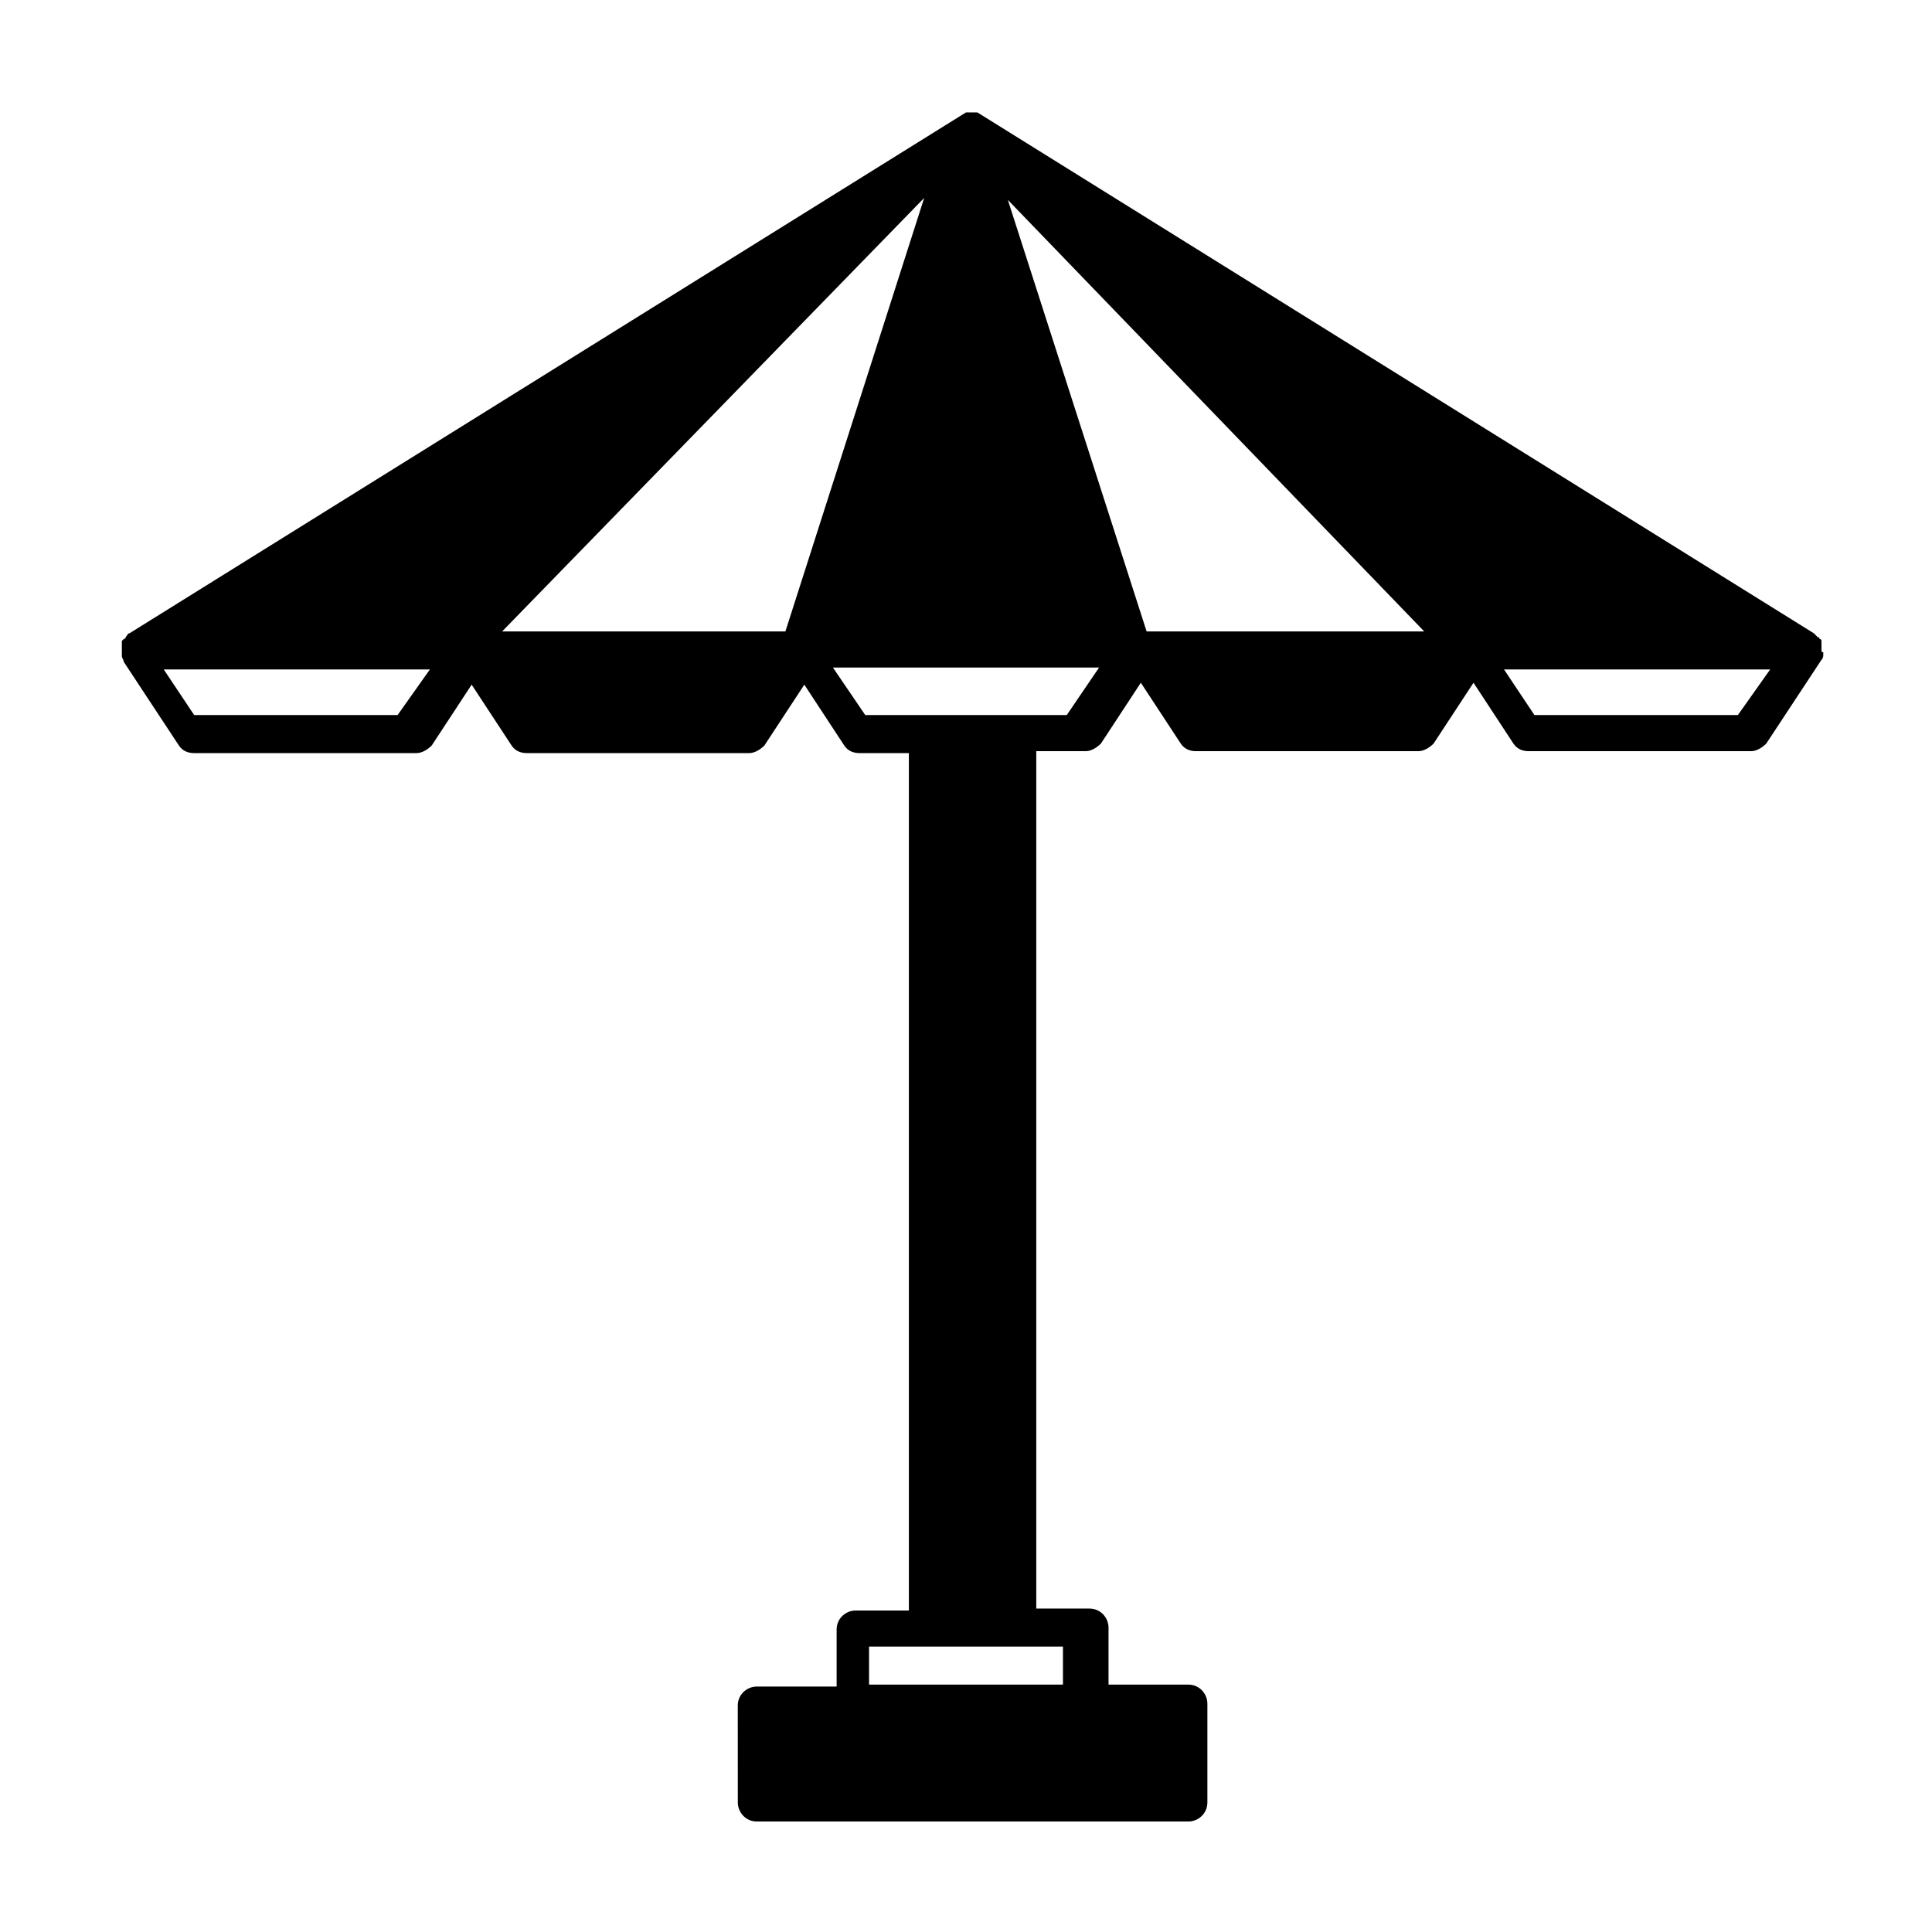
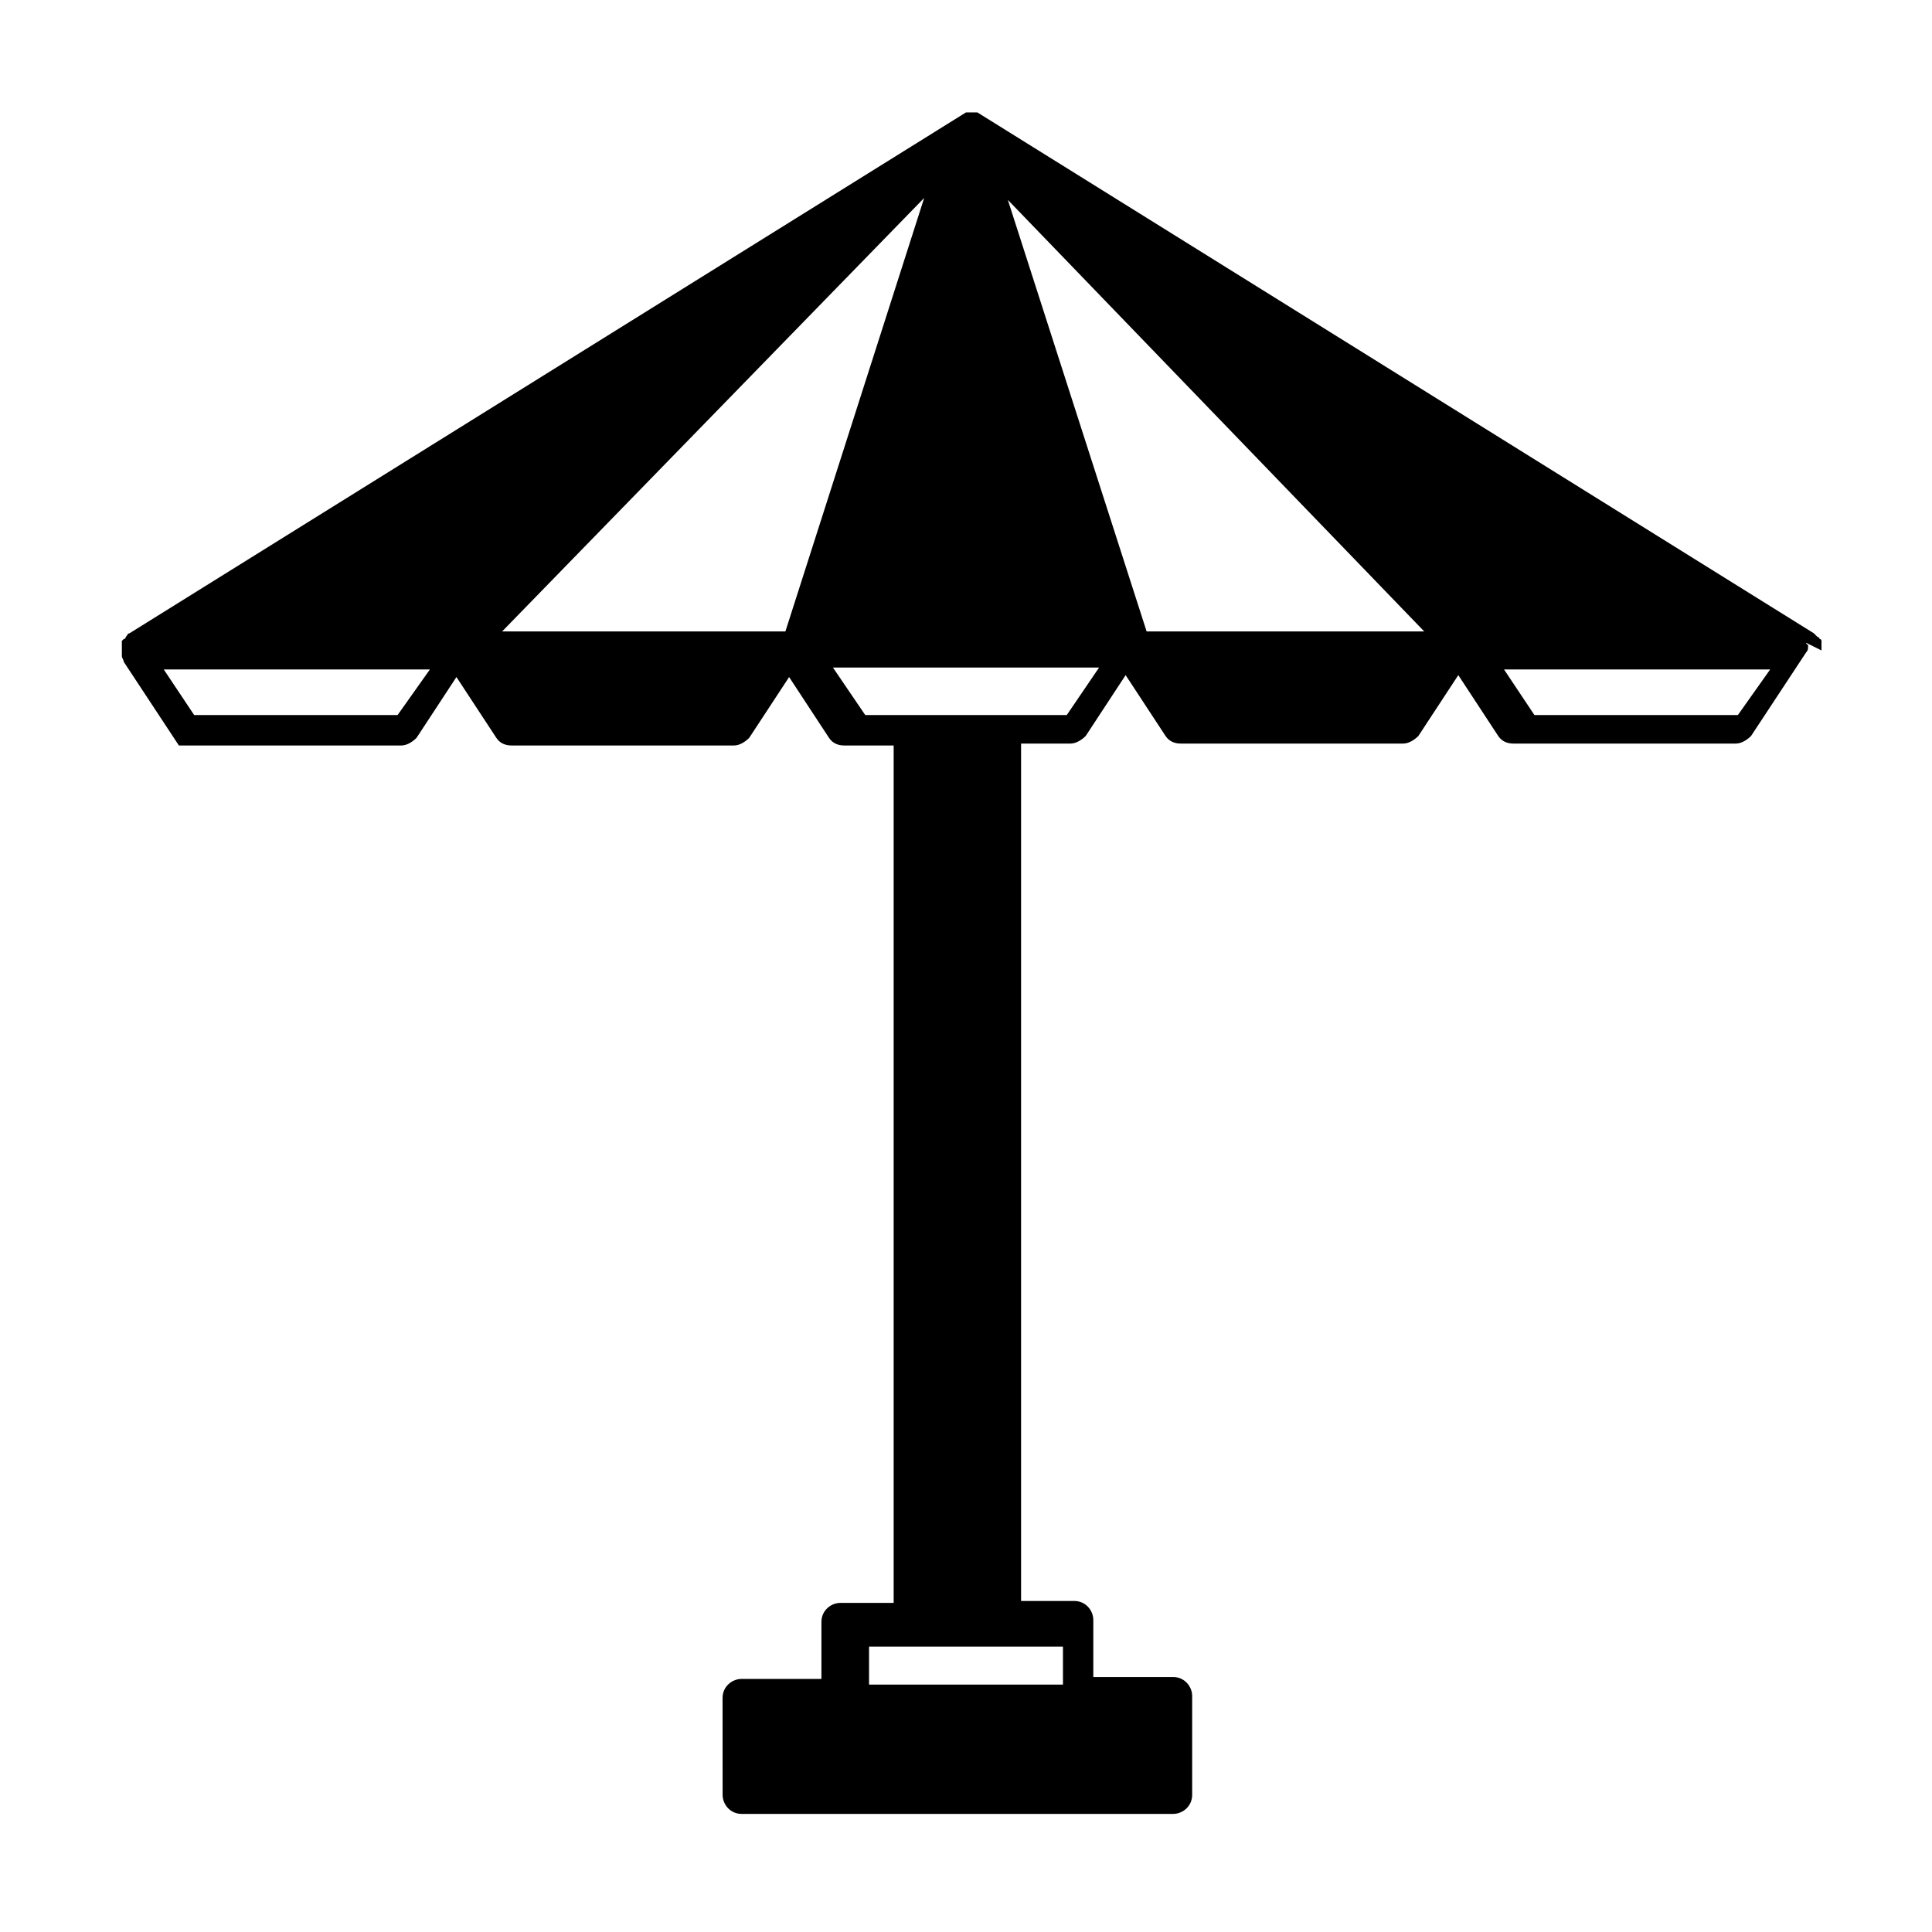
<svg xmlns="http://www.w3.org/2000/svg" fill="#000000" width="800px" height="800px" version="1.1" viewBox="144 144 512 512">
-   <path d="m626.71 316.37v-0.504-1.008-0.504-0.504s0-0.504-0.504-0.504c0 0 0-0.504-0.504-0.504l-1.008-1.008-221.68-138.04h-0.504-0.504-0.504-0.504-0.504-0.504l-221.68 138.04c-0.504 0-0.504 0.504-1.008 1.008 0 0 0 0.504-0.504 0.504l-0.504 0.504v0.504 0.504 1.008 0.504 1.008 0.504c0 0.504 0.504 1.008 0.504 1.512l14.609 22.168c1.008 1.512 2.519 2.016 4.031 2.016h58.945c1.512 0 3.023-1.008 4.031-2.016l10.578-16.121 10.578 16.121c1.008 1.512 2.519 2.016 4.031 2.016h58.945c1.512 0 3.023-1.008 4.031-2.016l10.578-16.121 10.578 16.121c1.008 1.512 2.519 2.016 4.031 2.016h13.098v227.22h-14.105c-2.519 0-5.039 2.016-5.039 5.039v15.113h-21.16c-2.519 0-5.039 2.016-5.039 5.039l0.012 25.691c0 2.519 2.016 5.039 5.039 5.039h114.36c2.519 0 5.039-2.016 5.039-5.039v-26.199c0-2.519-2.016-5.039-5.039-5.039h-21.16v-15.113c0-2.519-2.016-5.039-5.039-5.039h-14.105v-227.22h13.098c1.512 0 3.023-1.008 4.031-2.016l10.578-16.121 10.578 16.121c1.008 1.512 2.519 2.016 4.031 2.016h58.945c1.512 0 3.023-1.008 4.031-2.016l10.578-16.121 10.578 16.121c1.008 1.512 2.519 2.016 4.031 2.016h58.945c1.512 0 3.023-1.008 4.031-2.016l14.609-22.168c0.504-0.504 0.504-1.008 0.504-1.512v-0.504c-0.5 0.004-0.5-0.5-0.5-0.5zm-274.57-5.039h-75.066l111.84-114.87zm95.723 0-36.777-114.36 110.34 114.36zm-198.5 22.168h-53.906l-8.062-12.09h70.535zm176.33 256.94h-51.387v-10.078h51.387zm1.008-256.94h-53.402l-8.566-12.594h70.535zm177.85 0h-53.91l-8.062-12.09h70.535z" />
+   <path d="m626.71 316.37v-0.504-1.008-0.504-0.504s0-0.504-0.504-0.504c0 0 0-0.504-0.504-0.504l-1.008-1.008-221.68-138.04h-0.504-0.504-0.504-0.504-0.504-0.504l-221.68 138.04c-0.504 0-0.504 0.504-1.008 1.008 0 0 0 0.504-0.504 0.504l-0.504 0.504v0.504 0.504 1.008 0.504 1.008 0.504c0 0.504 0.504 1.008 0.504 1.512l14.609 22.168h58.945c1.512 0 3.023-1.008 4.031-2.016l10.578-16.121 10.578 16.121c1.008 1.512 2.519 2.016 4.031 2.016h58.945c1.512 0 3.023-1.008 4.031-2.016l10.578-16.121 10.578 16.121c1.008 1.512 2.519 2.016 4.031 2.016h13.098v227.22h-14.105c-2.519 0-5.039 2.016-5.039 5.039v15.113h-21.16c-2.519 0-5.039 2.016-5.039 5.039l0.012 25.691c0 2.519 2.016 5.039 5.039 5.039h114.36c2.519 0 5.039-2.016 5.039-5.039v-26.199c0-2.519-2.016-5.039-5.039-5.039h-21.16v-15.113c0-2.519-2.016-5.039-5.039-5.039h-14.105v-227.22h13.098c1.512 0 3.023-1.008 4.031-2.016l10.578-16.121 10.578 16.121c1.008 1.512 2.519 2.016 4.031 2.016h58.945c1.512 0 3.023-1.008 4.031-2.016l10.578-16.121 10.578 16.121c1.008 1.512 2.519 2.016 4.031 2.016h58.945c1.512 0 3.023-1.008 4.031-2.016l14.609-22.168c0.504-0.504 0.504-1.008 0.504-1.512v-0.504c-0.5 0.004-0.5-0.5-0.5-0.5zm-274.57-5.039h-75.066l111.84-114.87zm95.723 0-36.777-114.36 110.34 114.36zm-198.5 22.168h-53.906l-8.062-12.09h70.535zm176.33 256.94h-51.387v-10.078h51.387zm1.008-256.94h-53.402l-8.566-12.594h70.535zm177.85 0h-53.91l-8.062-12.09h70.535z" />
</svg>